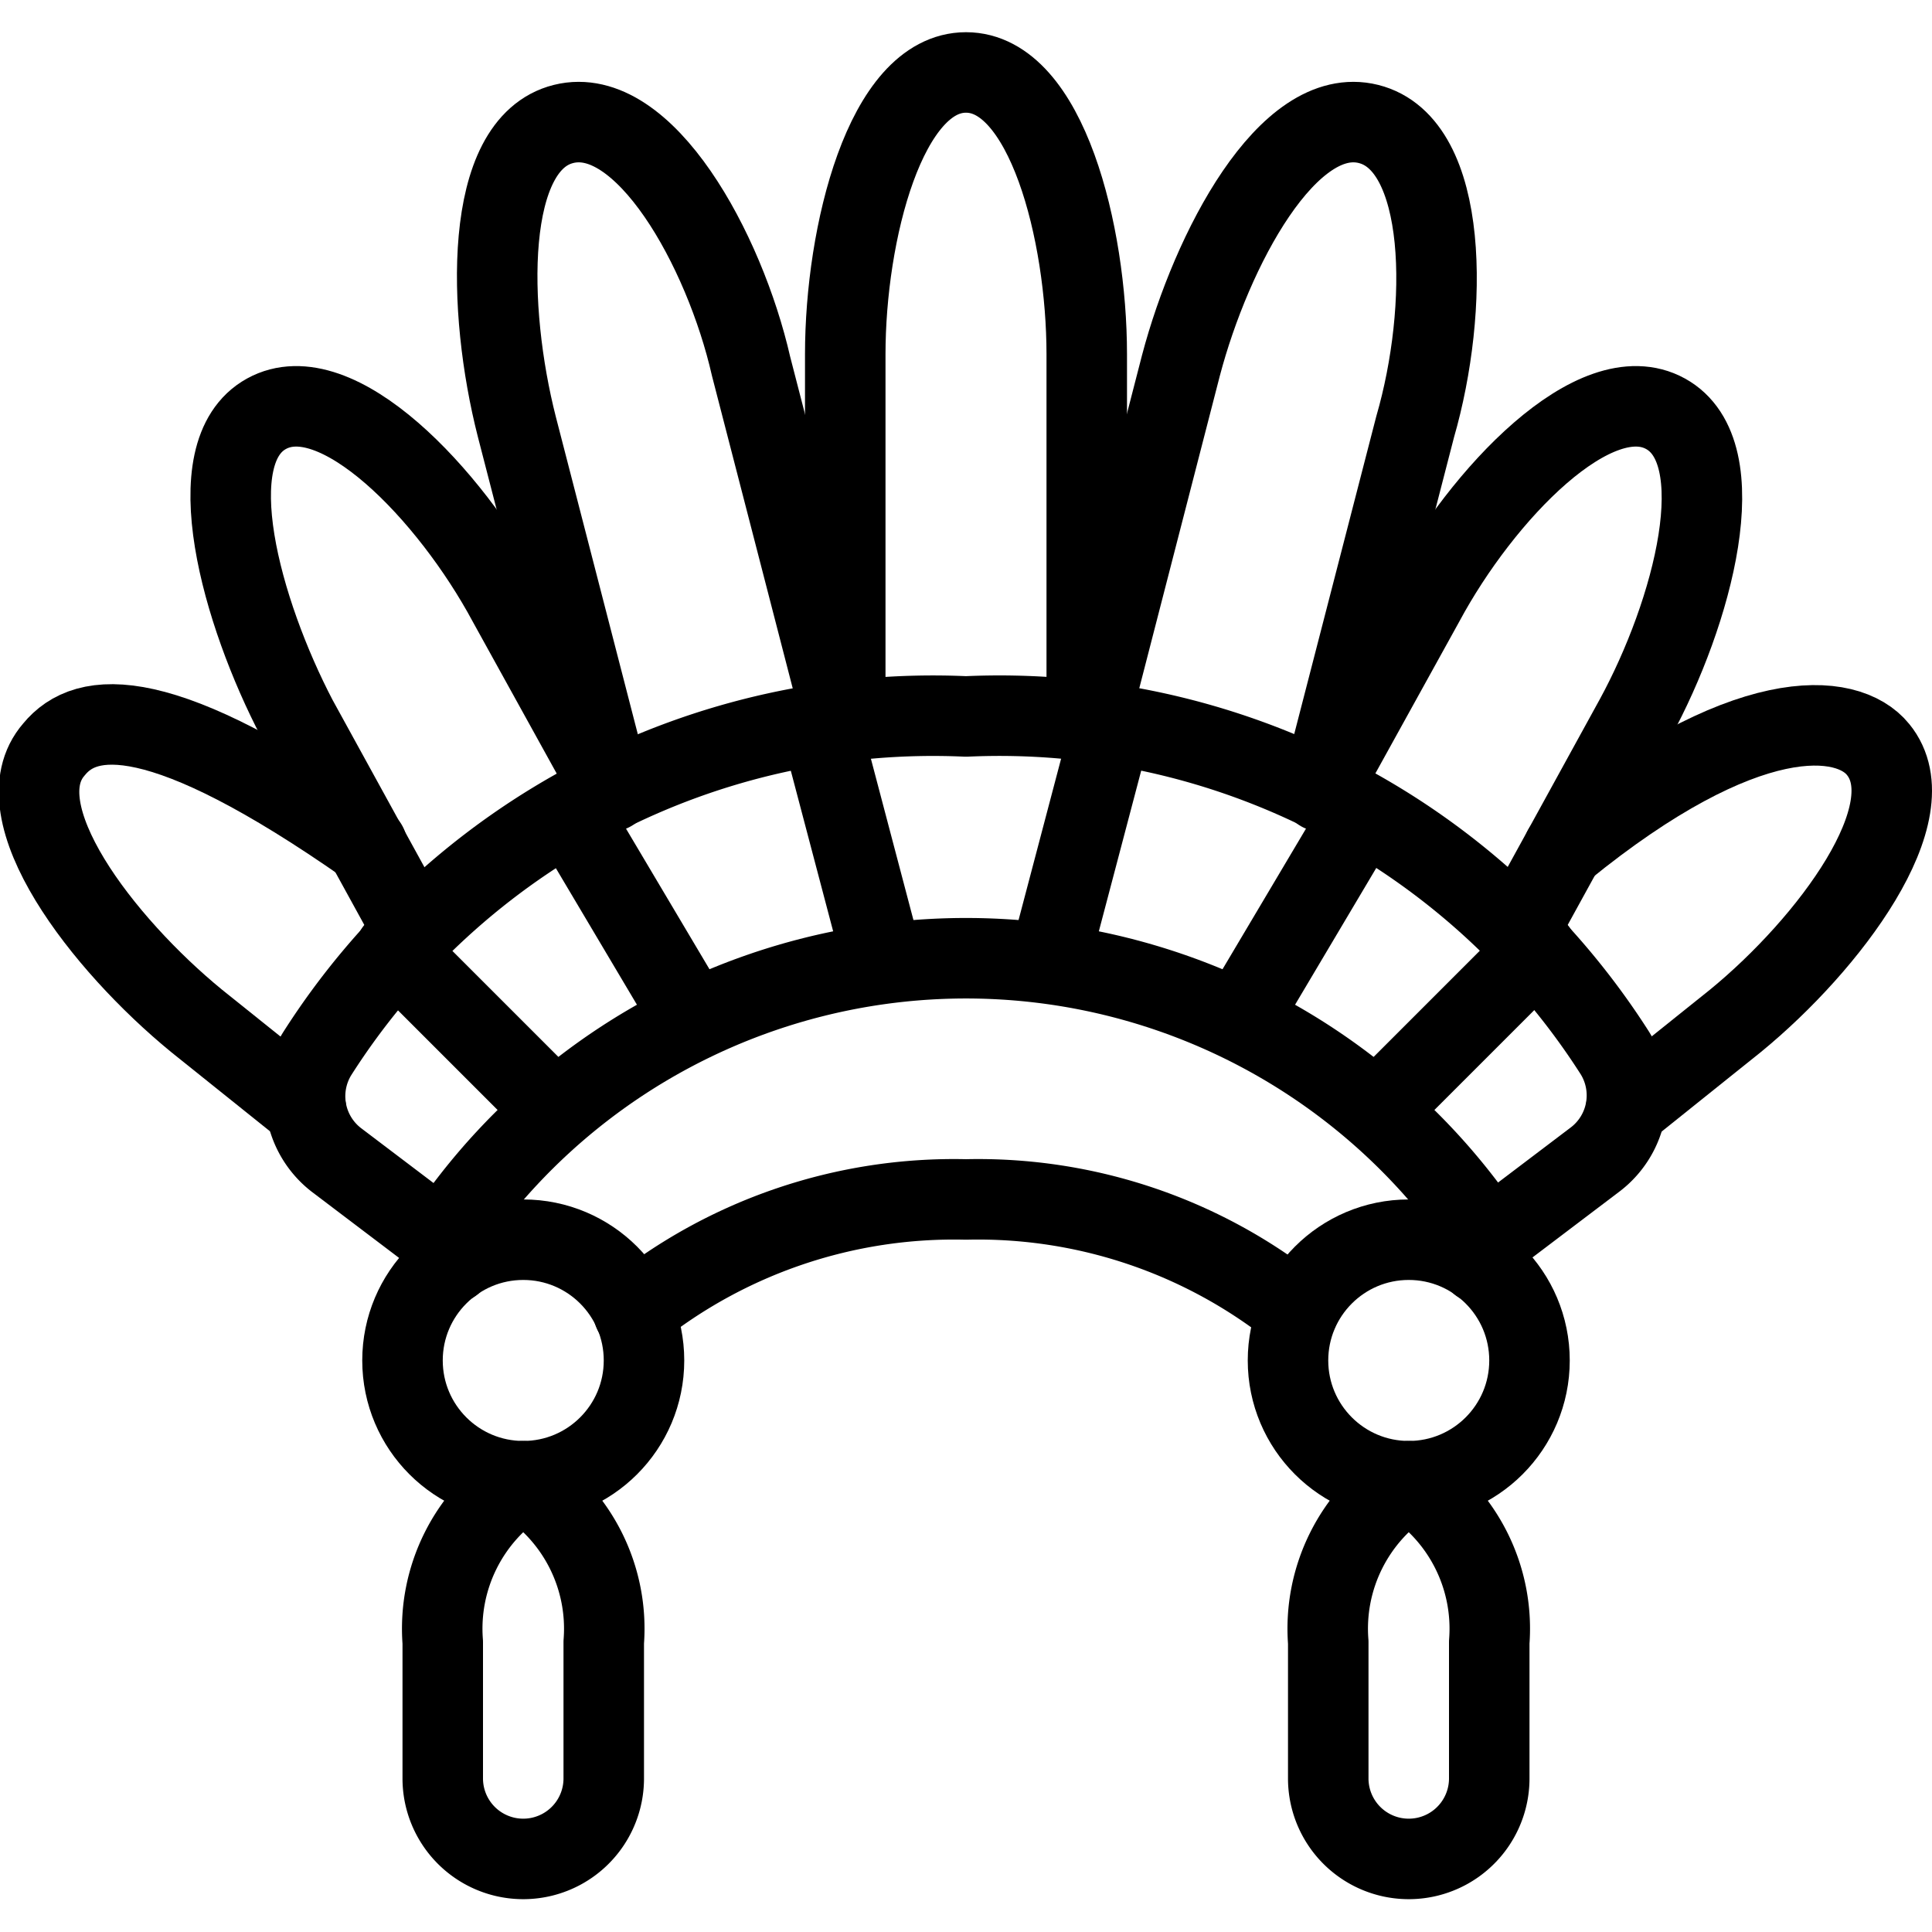
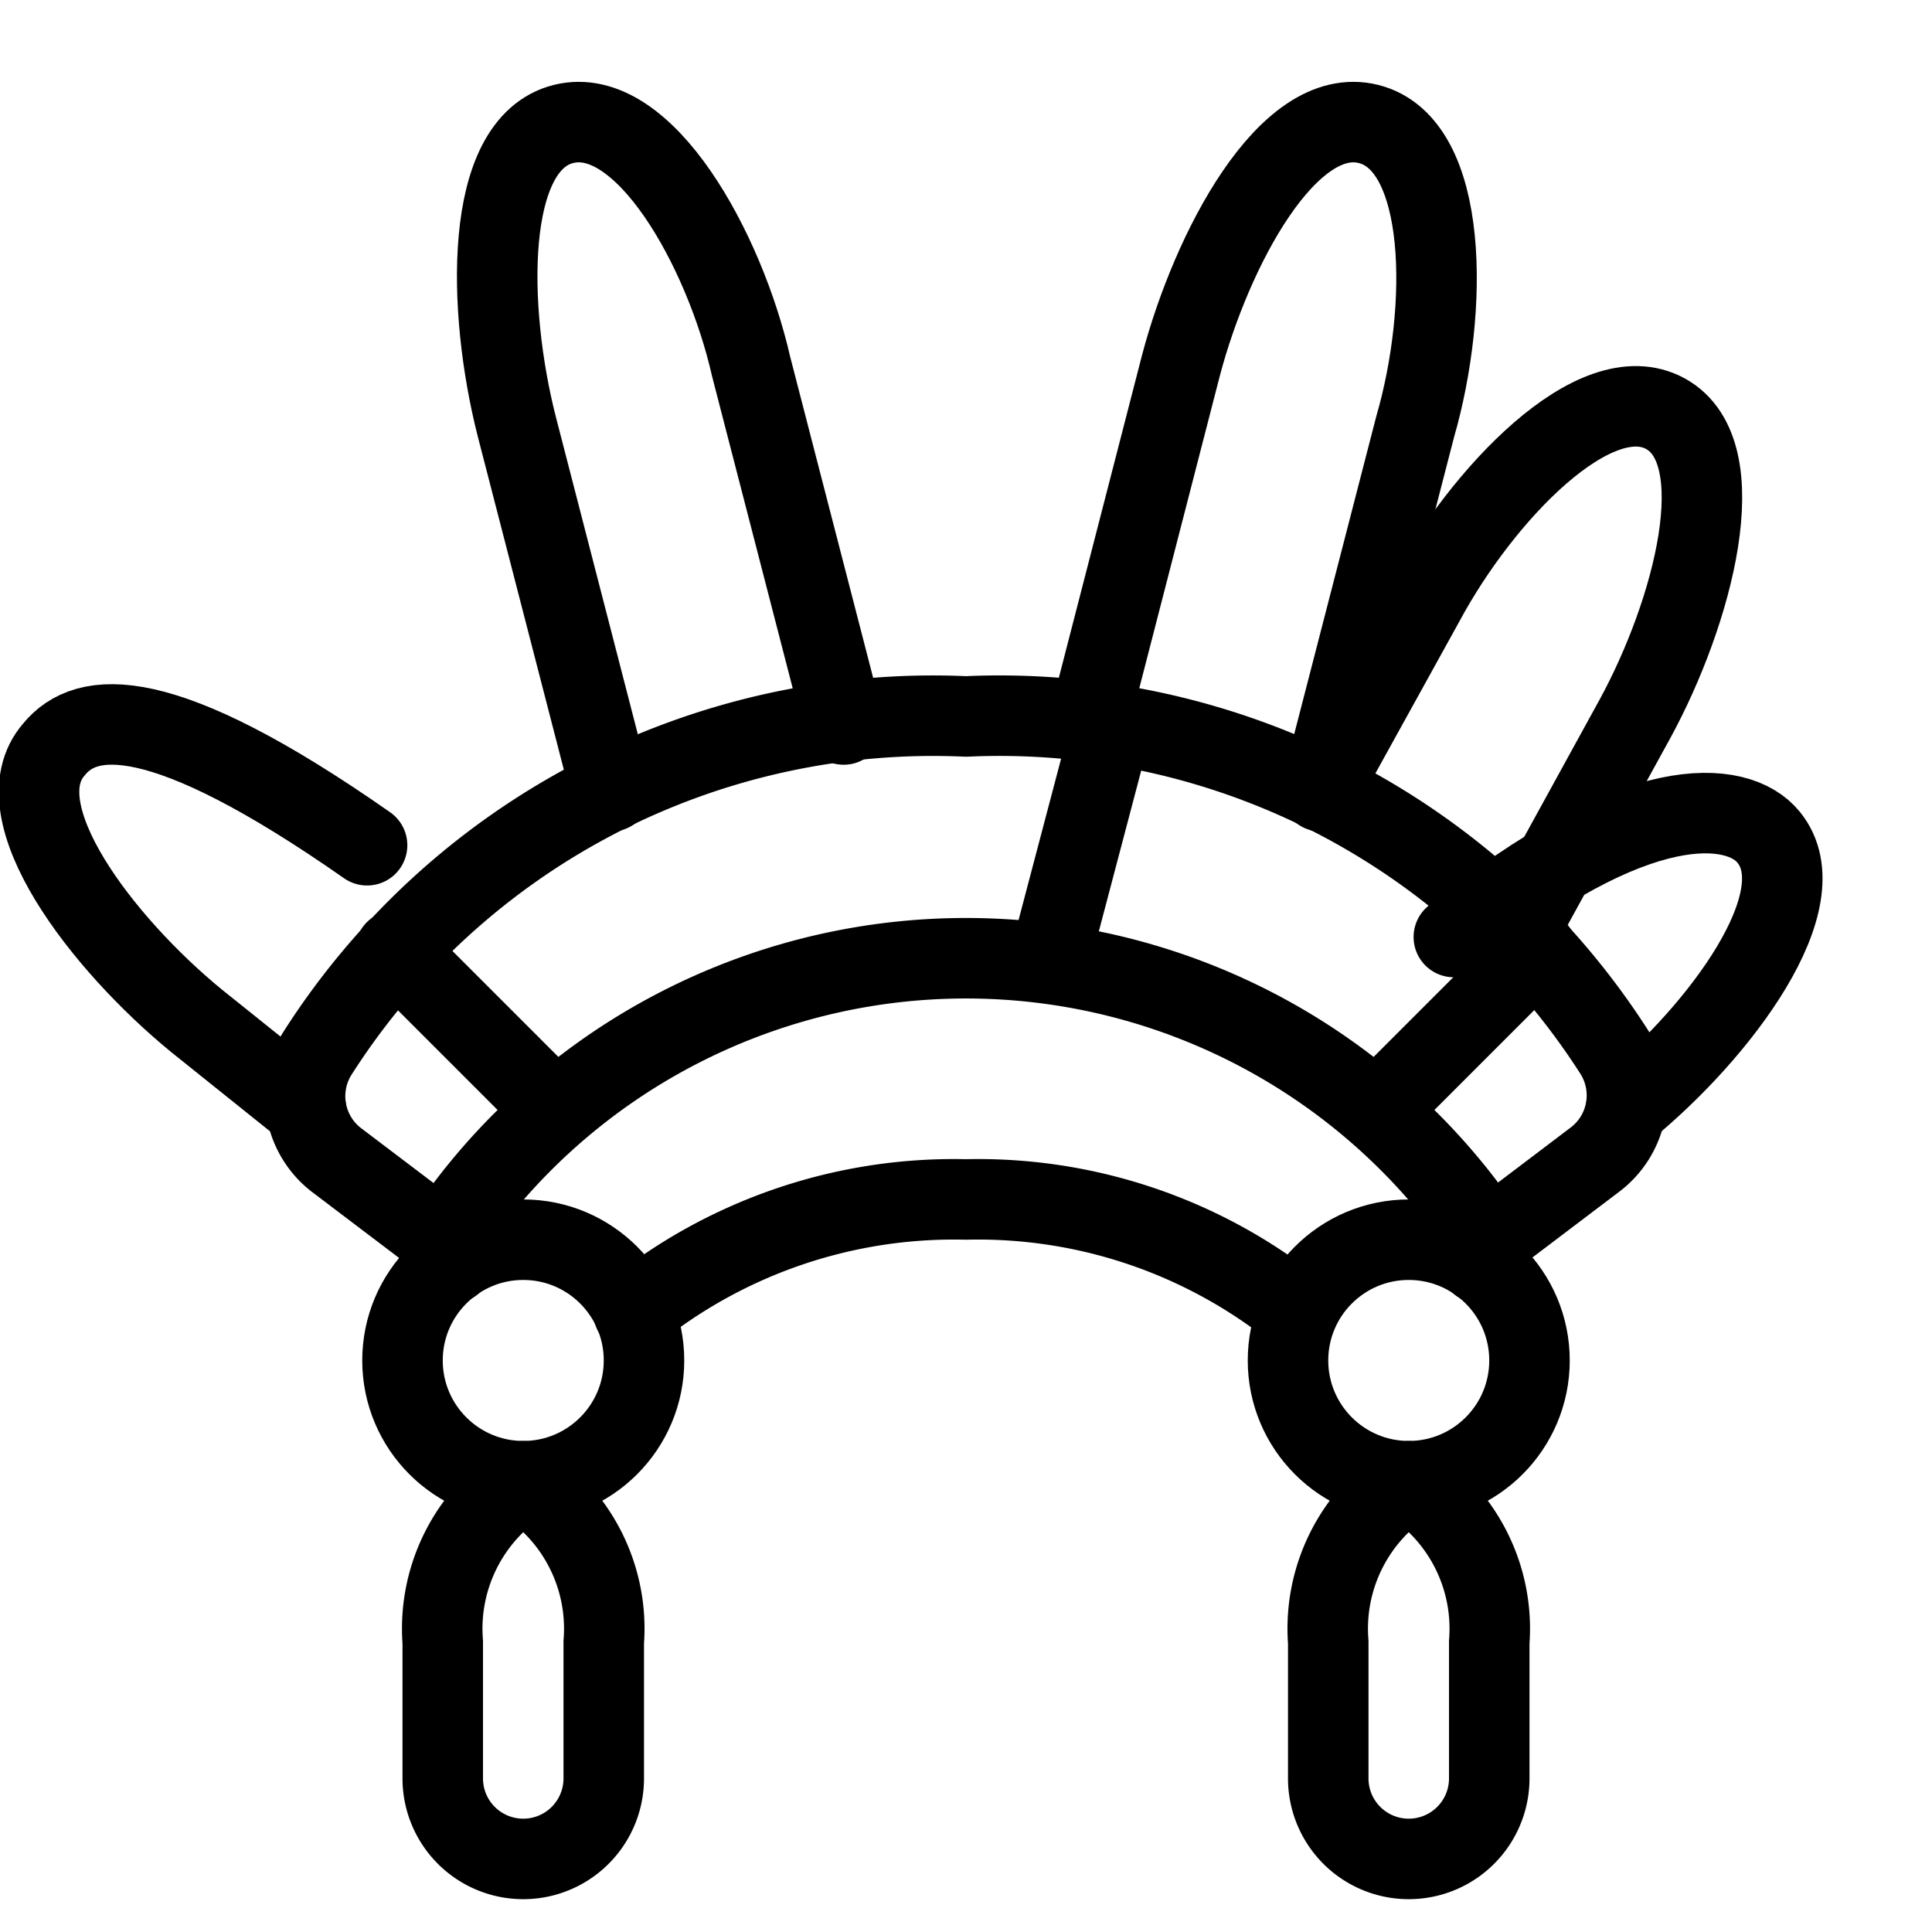
<svg xmlns="http://www.w3.org/2000/svg" viewBox="0 0 24 24">
  <g transform="matrix(1,0,0,1,0,0)">
    <g>
-       <path d="M10.5,9V4.4c0-1.5.5-3.5,1.5-3.5s1.5,2,1.5,3.5V9" style="fill: none;stroke: #000000;stroke-linecap: round;stroke-linejoin: round" />
      <path d="M3.8,13.77,2.44,12.68C1.28,11.73,0,10.08.67,9.31c.4-.49,1.33-.6,3.89,1.19" style="fill: none;stroke: #000000;stroke-linecap: round;stroke-linejoin: round" />
-       <path d="M5.14,11.57,3.69,8.93C3,7.61,2.44,5.62,3.31,5.14s2.28,1,3,2.34L7.57,9.76" style="fill: none;stroke: #000000;stroke-linecap: round;stroke-linejoin: round" />
      <path d="M7.59,9.83,6.42,5.3C6.05,3.85,6,1.79,7,1.54S9,3.1,9.33,4.55L10.48,9" style="fill: none;stroke: #000000;stroke-linecap: round;stroke-linejoin: round" />
-       <path d="M20.2,13.77l1.36-1.09c1.16-.95,2.4-2.6,1.77-3.37-.38-.47-1.65-.6-3.91,1.24" style="fill: none;stroke: #000000;stroke-linecap: round;stroke-linejoin: round" />
+       <path d="M20.2,13.77c1.16-.95,2.4-2.6,1.77-3.37-.38-.47-1.65-.6-3.91,1.24" style="fill: none;stroke: #000000;stroke-linecap: round;stroke-linejoin: round" />
      <path d="M18.86,11.57l1.45-2.64c.72-1.32,1.25-3.31.38-3.79s-2.28,1-3,2.34L16.43,9.76" style="fill: none;stroke: #000000;stroke-linecap: round;stroke-linejoin: round" />
      <path d="M16.41,9.83,17.58,5.3C18,3.85,18,1.79,17,1.54s-1.95,1.56-2.33,3L13.52,9" style="fill: none;stroke: #000000;stroke-linecap: round;stroke-linejoin: round" />
      <g>
        <path d="M18.5,15.4l1.32-1a1,1,0,0,0,.24-1.32A9.07,9.07,0,0,0,12,8.9a9.07,9.07,0,0,0-8.06,4.19,1,1,0,0,0,.24,1.32l1.32,1" style="fill: none;stroke: #000000;stroke-linecap: round;stroke-linejoin: round" />
        <line x1="4.91" y1="11.81" x2="6.89" y2="13.79" style="fill: none;stroke: #000000;stroke-linecap: round;stroke-linejoin: round" />
-         <line x1="7.08" y1="10.1" x2="8.6" y2="12.66" style="fill: none;stroke: #000000;stroke-linecap: round;stroke-linejoin: round" />
-         <line x1="10.2" y1="9.04" x2="10.97" y2="11.96" style="fill: none;stroke: #000000;stroke-linecap: round;stroke-linejoin: round" />
        <line x1="19.09" y1="11.81" x2="17.11" y2="13.79" style="fill: none;stroke: #000000;stroke-linecap: round;stroke-linejoin: round" />
-         <line x1="16.92" y1="10.1" x2="15.4" y2="12.66" style="fill: none;stroke: #000000;stroke-linecap: round;stroke-linejoin: round" />
        <line x1="13.8" y1="9.04" x2="13.03" y2="11.96" style="fill: none;stroke: #000000;stroke-linecap: round;stroke-linejoin: round" />
        <path d="M18.38,15.69l.12-.29a7.79,7.79,0,0,0-13,0l.12.29" style="fill: none;stroke: #000000;stroke-linecap: round;stroke-linejoin: round" />
        <path d="M7.87,16.3A6.35,6.35,0,0,1,12,14.9a6.32,6.32,0,0,1,4.12,1.4" style="fill: none;stroke: #000000;stroke-linecap: round;stroke-linejoin: round" />
      </g>
      <circle cx="6.5" cy="16.9" r="1.5" style="fill: none;stroke: #000000;stroke-linecap: round;stroke-linejoin: round" />
      <circle cx="17.5" cy="16.9" r="1.5" style="fill: none;stroke: #000000;stroke-linecap: round;stroke-linejoin: round" />
      <path d="M6.5,18.4a2.17,2.17,0,0,0-1,2v1.7a1,1,0,0,0,.17.55,1,1,0,0,0,1.66,0,1,1,0,0,0,.17-.55V20.4A2.17,2.17,0,0,0,6.5,18.4Z" style="fill: none;stroke: #000000;stroke-linecap: round;stroke-linejoin: round" />
      <path d="M17.5,18.4a2.17,2.17,0,0,0-1,2v1.7a1,1,0,0,0,.17.55,1,1,0,0,0,1.66,0,1,1,0,0,0,.17-.55V20.4A2.17,2.17,0,0,0,17.5,18.4Z" style="fill: none;stroke: #000000;stroke-linecap: round;stroke-linejoin: round" />
    </g>
  </g>
</svg>